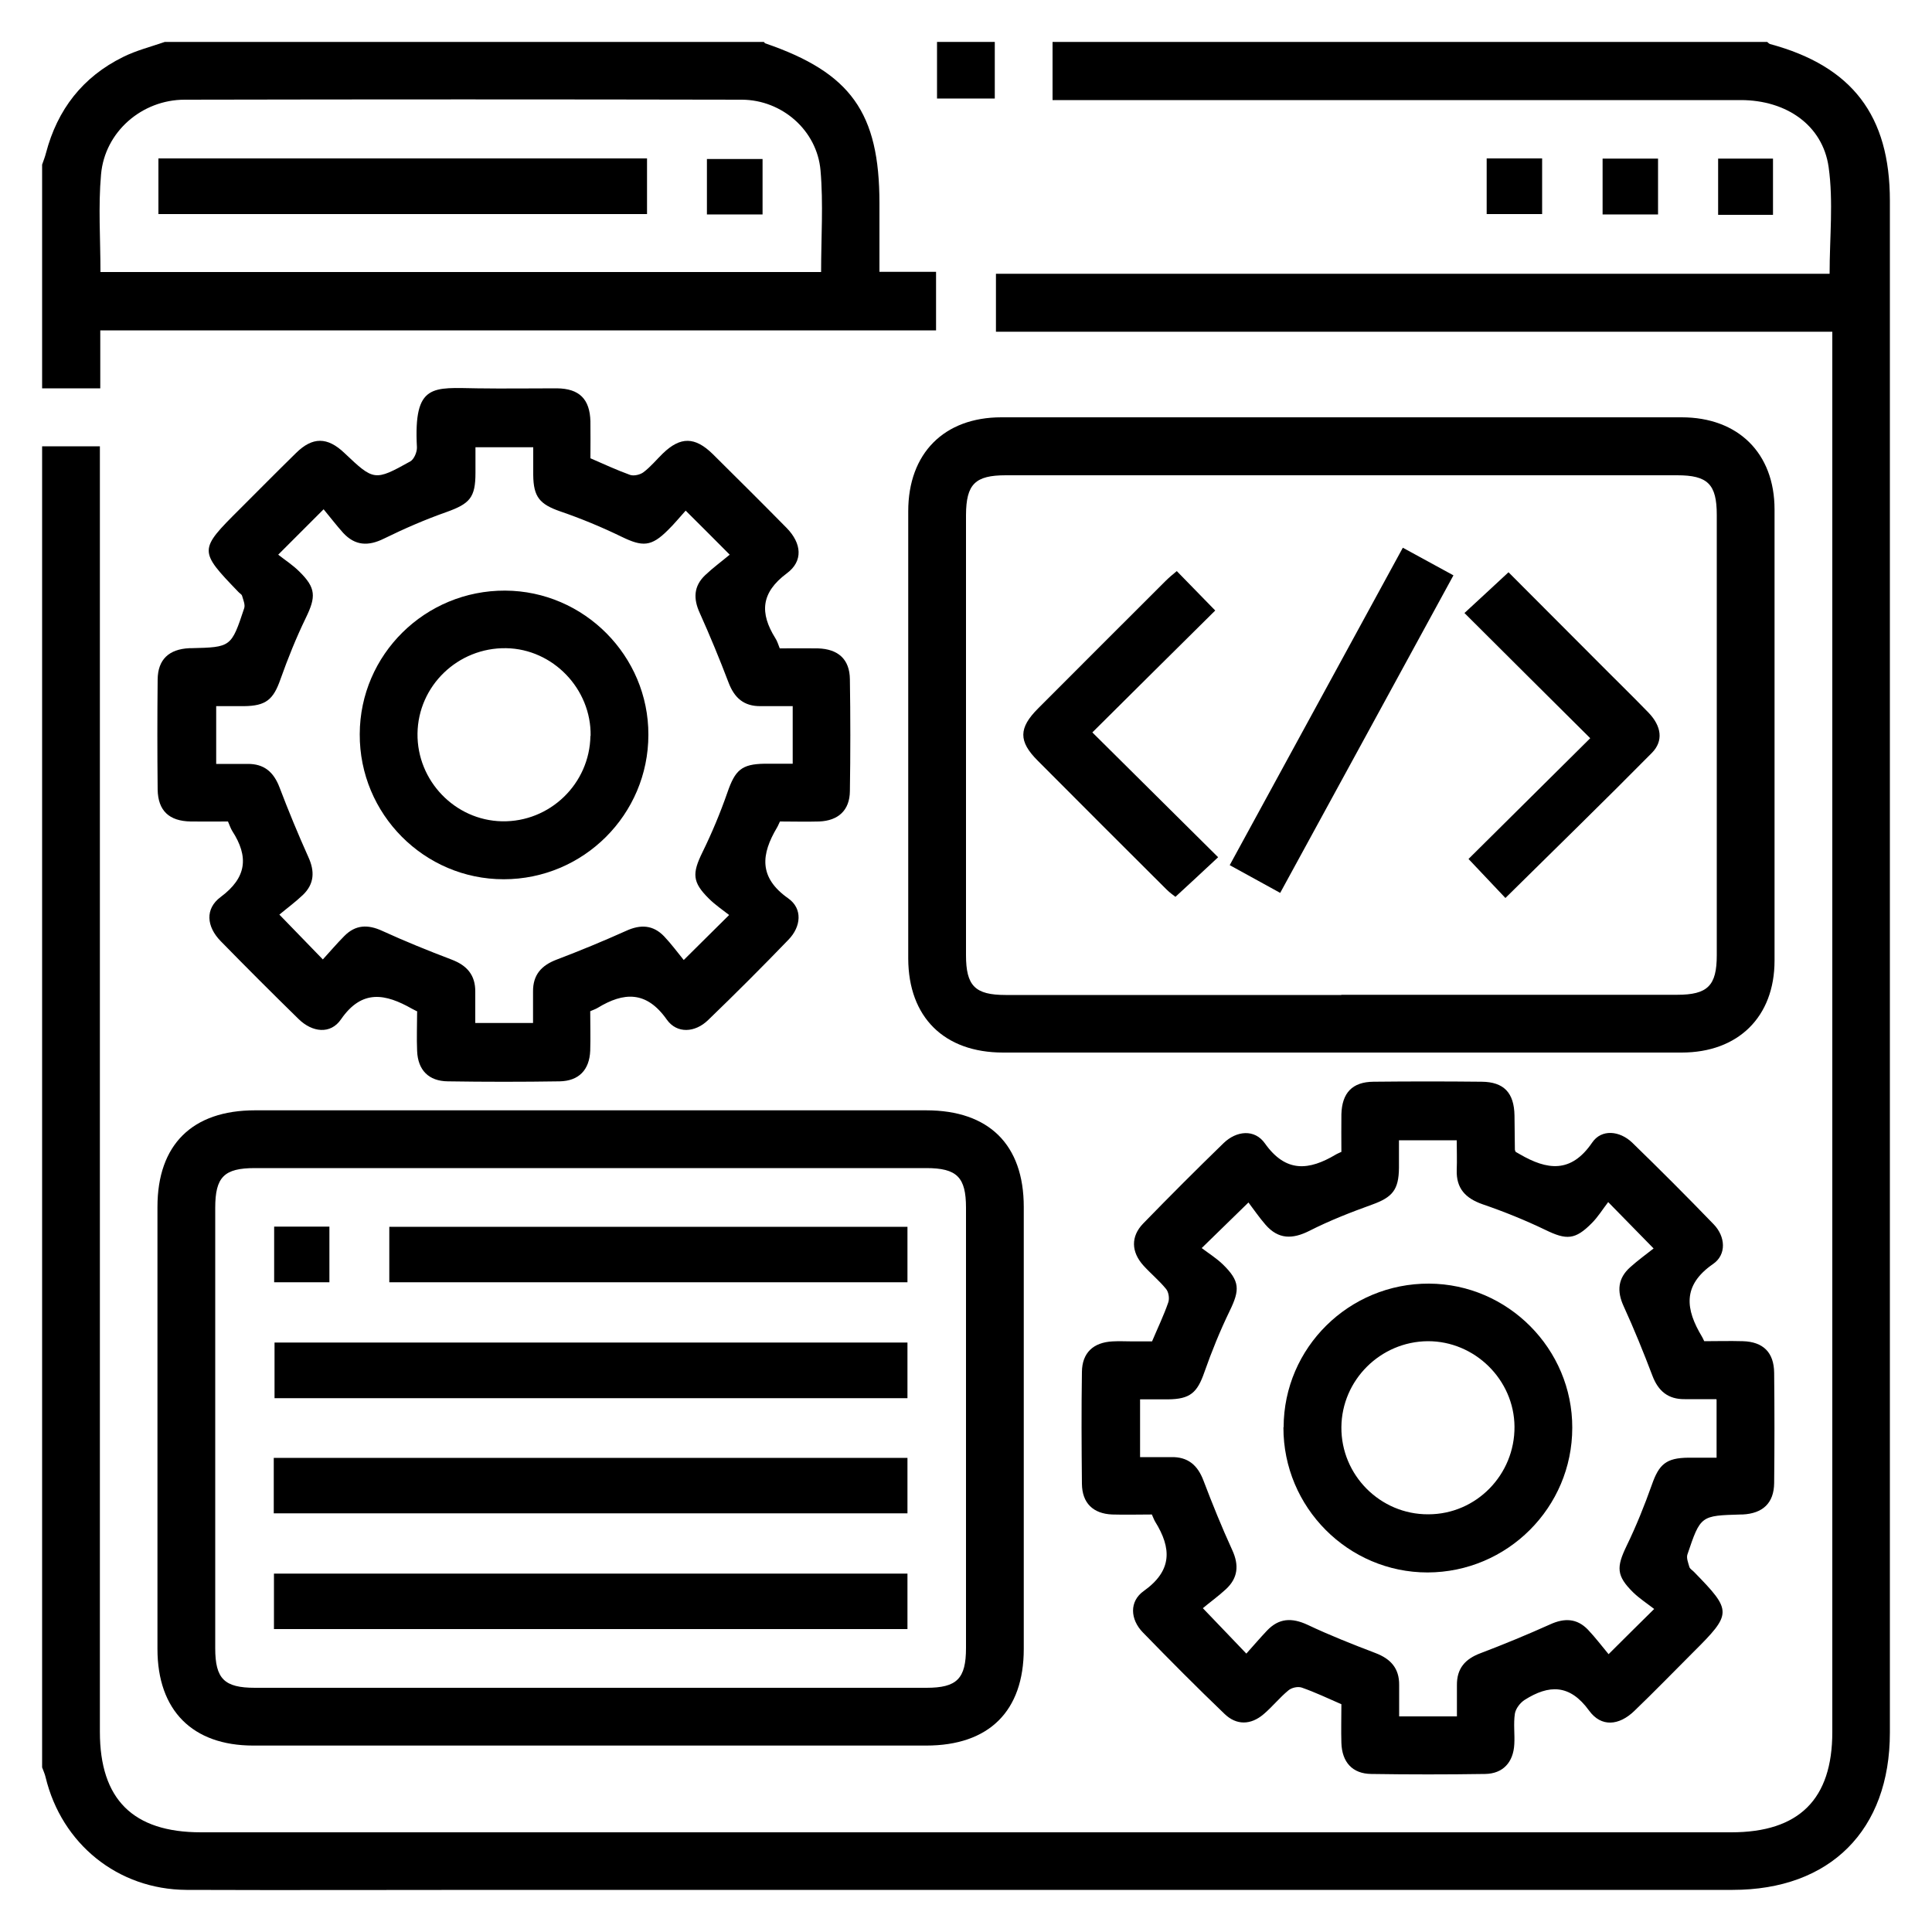
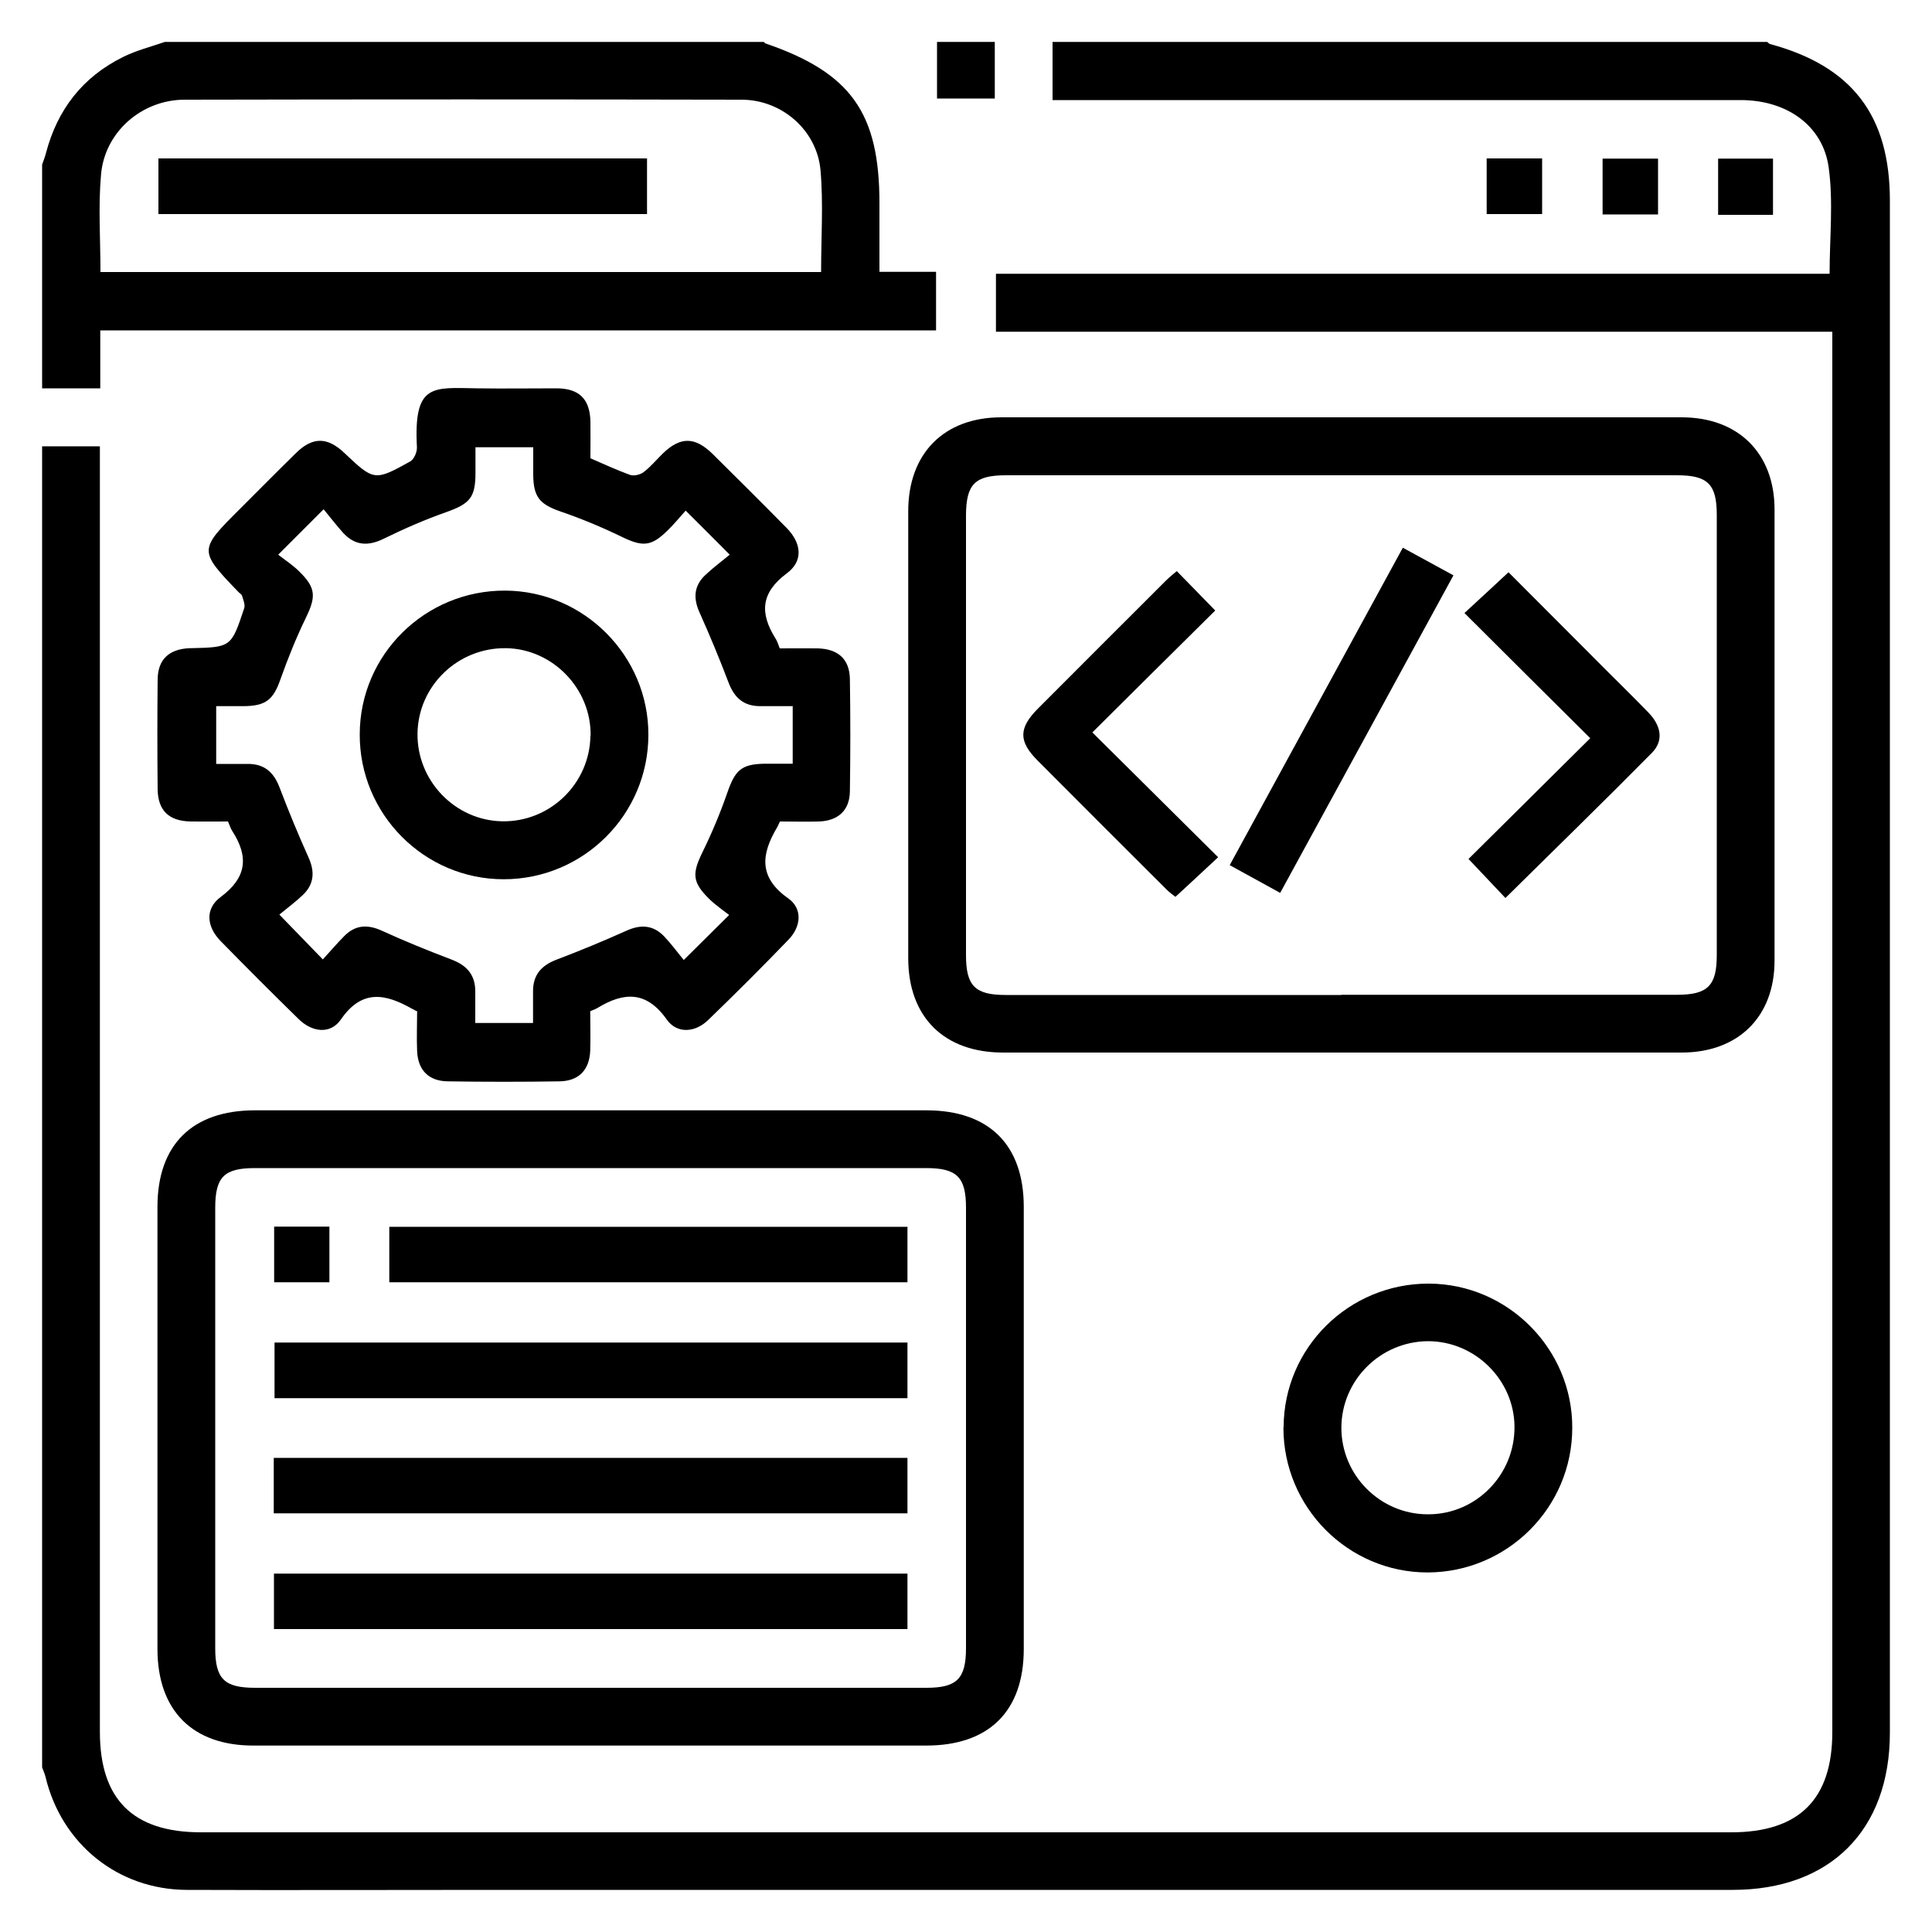
<svg xmlns="http://www.w3.org/2000/svg" id="Layer_1" viewBox="0 0 100 100">
  <g id="zm2jeY.tif">
    <g>
      <path d="M2.18,23.1h2.99v1.25c0,21.76,0,43.53,0,65.29,0,3.49,1.71,5.2,5.23,5.2,26.4,0,52.81,0,79.21,0,3.51,0,5.23-1.71,5.23-5.19,0-23.79,0-47.58,0-71.36v-1.12H51.55v-3h43.15c0-1.89,.2-3.73-.05-5.52-.31-2.18-2.2-3.47-4.55-3.47-9.03,0-18.06,0-27.09,0-2.8,0-5.6,0-8.53,0V2.17c12.33,0,24.66,0,36.99,0,.05,.04,.09,.09,.15,.11,4.25,1.15,6.2,3.7,6.2,8.11,0,26.43,0,52.86,0,79.29,0,5.05-3.09,8.14-8.14,8.14-21.32,0-42.65,0-63.97,0-5.35,0-10.71,.02-16.06,0-3.55-.02-6.46-2.38-7.29-5.83-.04-.18-.12-.34-.18-.51,0-22.79,0-45.58,0-68.37Z" />
      <path d="M39.54,2.17s.04,.06,.06,.07c4.44,1.52,5.92,3.59,5.92,8.28,0,1.15,0,2.3,0,3.55h2.93v3.03H5.19v3H2.18V8.52c.07-.2,.15-.4,.2-.6,.59-2.25,1.9-3.94,3.99-4.97,.68-.34,1.44-.53,2.16-.78,10.34,0,20.67,0,31.01,0Zm2.96,11.91c0-1.79,.12-3.54-.03-5.26-.18-2.07-1.99-3.65-4.07-3.66-9.61-.02-19.23-.02-28.84,0-2.22,0-4.14,1.67-4.33,3.87-.15,1.66-.03,3.34-.03,5.05H42.5Z" />
      <path d="M51.49,2.17v2.93h-2.99V2.17h2.99Z" />
      <path d="M69.38,54.48c-5.82,0-11.64,0-17.46,0-3.05,0-4.9-1.83-4.91-4.86,0-7.72,0-15.44,0-23.16,0-2.99,1.85-4.86,4.82-4.86,11.74,0,23.47,0,35.21,0,2.93,0,4.81,1.86,4.81,4.77,0,7.78,0,15.56,0,23.35,0,2.91-1.88,4.76-4.81,4.76-5.88,0-11.77,0-17.65,0Zm.05-2.99c5.79,0,11.58,0,17.37,0,1.59,0,2.06-.47,2.06-2.05,0-7.6,0-15.19,0-22.79,0-1.59-.47-2.05-2.05-2.05-11.58,0-23.16,0-34.75,0-1.59,0-2.05,.46-2.06,2.05,0,7.6,0,15.19,0,22.79,0,1.59,.47,2.06,2.05,2.06,5.79,0,11.58,0,17.37,0Z" />
      <path d="M30.57,90.35c-5.82,0-11.64,0-17.46,0-3.15,0-4.96-1.82-4.96-5,0-7.63,0-15.25,0-22.88,0-3.22,1.8-5,5.05-5,11.58,0,23.16,0,34.74,0,3.25,0,5.05,1.78,5.05,5,0,7.63,0,15.25,0,22.88,0,3.22-1.8,5-5.05,5-5.79,0-11.58,0-17.37,0Zm-.09-2.99c5.82,0,11.64,0,17.47,0,1.58,0,2.05-.47,2.05-2.06,0-7.6,0-15.19,0-22.79,0-1.58-.47-2.05-2.06-2.05-11.58,0-23.16,0-34.75,0-1.59,0-2.05,.46-2.05,2.06,0,7.6,0,15.19,0,22.79,0,1.59,.47,2.05,2.06,2.05,5.76,0,11.52,0,17.28,0Z" />
-       <path d="M69.43,59.61c0-.63-.01-1.28,0-1.93,.03-1.11,.56-1.68,1.66-1.69,1.87-.02,3.74-.02,5.6,0,1.15,.01,1.68,.57,1.7,1.75,.01,.59,.01,1.18,.02,1.77,0,.03,.02,.06,.04,.11,.06,.03,.14,.08,.21,.12,1.41,.82,2.65,1.01,3.75-.6,.48-.71,1.42-.62,2.07,0,1.43,1.39,2.84,2.8,4.22,4.23,.61,.63,.68,1.57-.04,2.06-1.6,1.11-1.41,2.35-.57,3.75,.03,.05,.06,.11,.12,.24,.64,0,1.32-.02,2,0,1.05,.03,1.61,.58,1.62,1.64,.02,1.9,.02,3.8,0,5.7-.01,1.04-.59,1.58-1.64,1.63-.03,0-.06,0-.09,0-2.07,.06-2.08,.05-2.76,2.07-.06,.18,.04,.43,.1,.64,.03,.11,.17,.18,.25,.27,1.97,2.02,1.97,2.14-.06,4.16-1.01,1.01-2.01,2.04-3.04,3.03-.79,.76-1.71,.85-2.34-.02-1-1.38-2.08-1.35-3.34-.55-.23,.15-.46,.45-.5,.71-.08,.52,0,1.06-.03,1.58-.05,.94-.59,1.53-1.52,1.54-1.96,.03-3.92,.03-5.88,0-.98-.01-1.52-.61-1.55-1.61-.02-.65,0-1.31,0-2-.69-.3-1.36-.62-2.05-.86-.2-.07-.53,0-.7,.15-.45,.37-.83,.85-1.28,1.23-.66,.56-1.4,.58-2.02-.02-1.44-1.38-2.84-2.79-4.23-4.22-.65-.67-.71-1.6,.05-2.14,1.49-1.06,1.44-2.22,.59-3.59-.06-.1-.1-.22-.17-.37-.69,0-1.37,.02-2.05,0-.99-.04-1.56-.59-1.57-1.59-.02-1.93-.03-3.86,0-5.79,.01-.99,.59-1.53,1.59-1.58,.34-.02,.68,0,1.03,0,.34,0,.68,0,1.01,0,.3-.71,.61-1.35,.84-2.02,.07-.2,.02-.54-.12-.7-.35-.43-.79-.79-1.17-1.21-.63-.7-.66-1.5-.01-2.17,1.37-1.41,2.75-2.79,4.16-4.16,.67-.65,1.61-.74,2.14,.01,1.09,1.54,2.29,1.4,3.67,.58,.08-.05,.17-.08,.31-.15Zm19.41,12.81c-.6,0-1.12,0-1.64,0-.86,.01-1.37-.42-1.67-1.21-.46-1.21-.95-2.42-1.49-3.6-.36-.78-.3-1.45,.34-2.02,.41-.37,.86-.69,1.21-.97-.87-.89-1.52-1.55-2.35-2.4-.28,.36-.52,.76-.85,1.09-.86,.87-1.31,.88-2.4,.35-1.06-.51-2.15-.95-3.26-1.33-.88-.31-1.36-.82-1.33-1.77,.02-.51,0-1.03,0-1.54h-2.99c0,.5,0,.96,0,1.42-.01,1.15-.34,1.53-1.39,1.91-1.11,.4-2.21,.83-3.25,1.36-.88,.44-1.6,.44-2.26-.31-.34-.39-.63-.82-.89-1.16-.9,.88-1.57,1.53-2.42,2.36,.37,.28,.77,.53,1.1,.85,.88,.86,.88,1.31,.35,2.4-.5,1.03-.93,2.09-1.31,3.17-.37,1.07-.74,1.4-1.89,1.41-.48,0-.97,0-1.44,0v2.99c.57,0,1.09,0,1.61,0,.87-.02,1.37,.42,1.67,1.21,.46,1.21,.95,2.42,1.49,3.6,.36,.78,.3,1.45-.33,2.03-.4,.37-.85,.69-1.19,.98,.85,.89,1.49,1.55,2.25,2.35,.36-.4,.7-.8,1.06-1.18,.62-.66,1.29-.69,2.11-.31,1.14,.54,2.33,1.01,3.51,1.46,.79,.3,1.24,.79,1.23,1.66,0,.54,0,1.09,0,1.62h2.99c0-.57,0-1.09,0-1.61-.01-.87,.42-1.36,1.22-1.66,1.21-.46,2.42-.96,3.6-1.49,.74-.34,1.39-.32,1.96,.27,.38,.4,.72,.85,1.07,1.27,.83-.83,1.51-1.5,2.36-2.34-.36-.28-.76-.54-1.09-.86-.87-.86-.87-1.3-.34-2.4,.5-1.03,.93-2.1,1.31-3.17,.37-1.06,.74-1.39,1.89-1.4,.48,0,.97,0,1.46,0v-2.99Z" />
      <path d="M21.61,52.36c-.13-.07-.21-.11-.29-.15-1.36-.77-2.58-1.03-3.67,.55-.54,.79-1.49,.68-2.2-.02-1.36-1.33-2.7-2.67-4.03-4.03-.73-.75-.82-1.67,0-2.28,1.36-1.01,1.46-2.09,.6-3.42-.08-.13-.13-.28-.22-.49-.63,0-1.28,.01-1.93,0-1.12-.02-1.69-.56-1.71-1.65-.02-1.9-.02-3.8,0-5.7,.01-1.04,.59-1.57,1.64-1.62,.03,0,.06,0,.09,0,2.07-.05,2.08-.05,2.75-2.07,.06-.18-.05-.43-.11-.64-.02-.08-.13-.13-.19-.2-2.06-2.14-2.06-2.17,.07-4.29,.97-.97,1.93-1.94,2.91-2.9,.86-.85,1.63-.84,2.51,0,1.52,1.44,1.56,1.46,3.41,.43,.19-.11,.35-.48,.34-.73-.18-3.34,.83-3.08,3.13-3.05,1.37,.02,2.74,0,4.11,0,1.17,.01,1.71,.56,1.74,1.71,.01,.62,0,1.24,0,1.91,.69,.3,1.36,.61,2.05,.86,.2,.07,.53-.01,.7-.14,.37-.28,.67-.65,1-.97,.91-.88,1.66-.87,2.58,.03,1.28,1.27,2.56,2.54,3.83,3.83,.77,.79,.87,1.71,0,2.35-1.34,1-1.4,2.05-.59,3.35,.1,.15,.15,.33,.23,.53,.67,0,1.32-.01,1.97,0,1.06,.03,1.65,.57,1.66,1.6,.03,1.93,.03,3.86,0,5.79-.01,.99-.6,1.53-1.59,1.57-.68,.02-1.36,0-2.03,0-.07,.14-.1,.23-.15,.31-.82,1.38-.97,2.58,.58,3.67,.75,.53,.67,1.46,.01,2.14-1.36,1.41-2.75,2.8-4.16,4.16-.67,.65-1.61,.72-2.14-.03-1.05-1.49-2.22-1.43-3.58-.6-.1,.06-.22,.1-.38,.17,0,.68,.02,1.36,0,2.04-.04,1-.59,1.57-1.58,1.59-1.93,.03-3.86,.03-5.79,0-.99-.01-1.55-.58-1.59-1.57-.03-.68,0-1.37,0-2.03Zm19.41-15.81c-.61,0-1.13,0-1.65,0-.87,.01-1.36-.43-1.66-1.22-.46-1.21-.96-2.42-1.49-3.6-.34-.74-.32-1.39,.28-1.96,.4-.38,.85-.71,1.27-1.06-.83-.84-1.51-1.51-2.28-2.28-.3,.33-.59,.69-.92,1.01-.86,.86-1.31,.87-2.4,.34-1.03-.5-2.09-.94-3.17-1.31-1.06-.37-1.39-.74-1.4-1.89,0-.48,0-.97,0-1.43h-2.99c0,.48,0,.9,0,1.33,0,1.28-.3,1.59-1.49,2.02-1.11,.39-2.19,.86-3.25,1.38-.81,.4-1.49,.37-2.11-.3-.35-.39-.67-.81-1.01-1.22-.83,.83-1.51,1.51-2.35,2.35,.37,.29,.76,.54,1.09,.87,.87,.85,.87,1.31,.34,2.4-.5,1.03-.93,2.1-1.31,3.17-.37,1.06-.75,1.39-1.9,1.4-.48,0-.96,0-1.43,0v2.99c.57,0,1.09,0,1.62,0,.87-.01,1.36,.43,1.66,1.22,.46,1.21,.96,2.42,1.49,3.6,.34,.74,.31,1.39-.28,1.96-.4,.38-.85,.71-1.22,1.02,.82,.85,1.49,1.53,2.25,2.32,.36-.39,.72-.82,1.11-1.21,.58-.59,1.22-.61,1.96-.27,1.18,.54,2.39,1.03,3.6,1.49,.79,.3,1.23,.8,1.22,1.67,0,.54,0,1.09,0,1.61h2.99c0-.57,0-1.1,0-1.62-.01-.87,.43-1.36,1.22-1.66,1.21-.46,2.42-.96,3.6-1.49,.74-.34,1.39-.31,1.96,.28,.38,.4,.71,.85,1.02,1.23,.84-.84,1.52-1.5,2.35-2.33-.33-.26-.72-.52-1.05-.85-.86-.85-.87-1.3-.33-2.4,.49-1,.92-2.03,1.29-3.09,.4-1.16,.73-1.47,1.92-1.49,.48,0,.96,0,1.46,0v-2.99Z" />
      <path d="M91.77,11.12h-2.84v-2.91h2.84v2.91Z" />
      <path d="M85.82,11.1h-2.87v-2.89h2.87v2.89Z" />
      <path d="M76.95,11.08v-2.88h2.87v2.88h-2.87Z" />
      <path d="M8.2,11.08v-2.88h25.29v2.88H8.2Z" />
-       <path d="M39.47,11.1h-2.88v-2.87h2.88v2.87Z" />
+       <path d="M39.47,11.1h-2.88v-2.87v2.87Z" />
      <path d="M60.91,29.56c.68,.69,1.32,1.36,1.99,2.04-2.1,2.08-4.21,4.17-6.36,6.31,2.25,2.23,4.36,4.33,6.51,6.46-.79,.74-1.47,1.37-2.21,2.05-.1-.08-.29-.21-.46-.38-2.23-2.22-4.45-4.44-6.67-6.67-1-1-.99-1.69,.02-2.7,2.2-2.21,4.4-4.4,6.6-6.6,.17-.17,.36-.33,.58-.51Z" />
      <path d="M77.92,46.48c-.63-.67-1.27-1.34-1.91-2.02,2.06-2.04,4.17-4.14,6.3-6.25-2.26-2.25-4.37-4.34-6.51-6.48,.82-.76,1.52-1.4,2.28-2.11,1.46,1.46,2.97,2.98,4.48,4.49,.92,.93,1.86,1.84,2.77,2.78,.67,.7,.78,1.46,.17,2.08-2.49,2.52-5.03,4.99-7.58,7.51Z" />
      <path d="M66.27,46.22c-.95-.52-1.76-.97-2.62-1.44,3-5.5,5.95-10.91,8.96-16.43,.88,.48,1.71,.93,2.62,1.43-2.99,5.49-5.96,10.92-8.97,16.44Z" />
      <path d="M46.97,81.45v2.87H14.18v-2.87H46.97Z" />
      <path d="M14.17,78.33v-2.87H46.97v2.87H14.17Z" />
      <path d="M46.97,69.49v2.88H14.21v-2.88H46.97Z" />
      <path d="M20.15,66.37v-2.87h26.82v2.87H20.15Z" />
      <path d="M14.19,63.49h2.86v2.88h-2.86v-2.88Z" />
      <path d="M66.44,73.87c.01-4.12,3.39-7.45,7.53-7.43,4.08,.02,7.42,3.38,7.41,7.46,0,4.13-3.36,7.48-7.49,7.49-4.11,0-7.47-3.37-7.46-7.51Zm7.49,4.51c2.48,0,4.48-2.05,4.46-4.54-.02-2.43-2.06-4.43-4.49-4.42-2.45,.02-4.45,2.01-4.47,4.45-.02,2.48,2.01,4.52,4.49,4.51Z" />
      <path d="M18.62,38c.01-4.12,3.39-7.45,7.53-7.43,4.08,.02,7.42,3.38,7.41,7.46,0,4.13-3.36,7.48-7.49,7.48-4.11,0-7.47-3.37-7.45-7.51Zm11.95,.09c.04-2.43-1.95-4.5-4.37-4.54-2.5-.04-4.56,1.95-4.59,4.42-.03,2.44,1.94,4.49,4.37,4.54,2.48,.05,4.54-1.94,4.58-4.42Z" />
    </g>
  </g>
</svg>